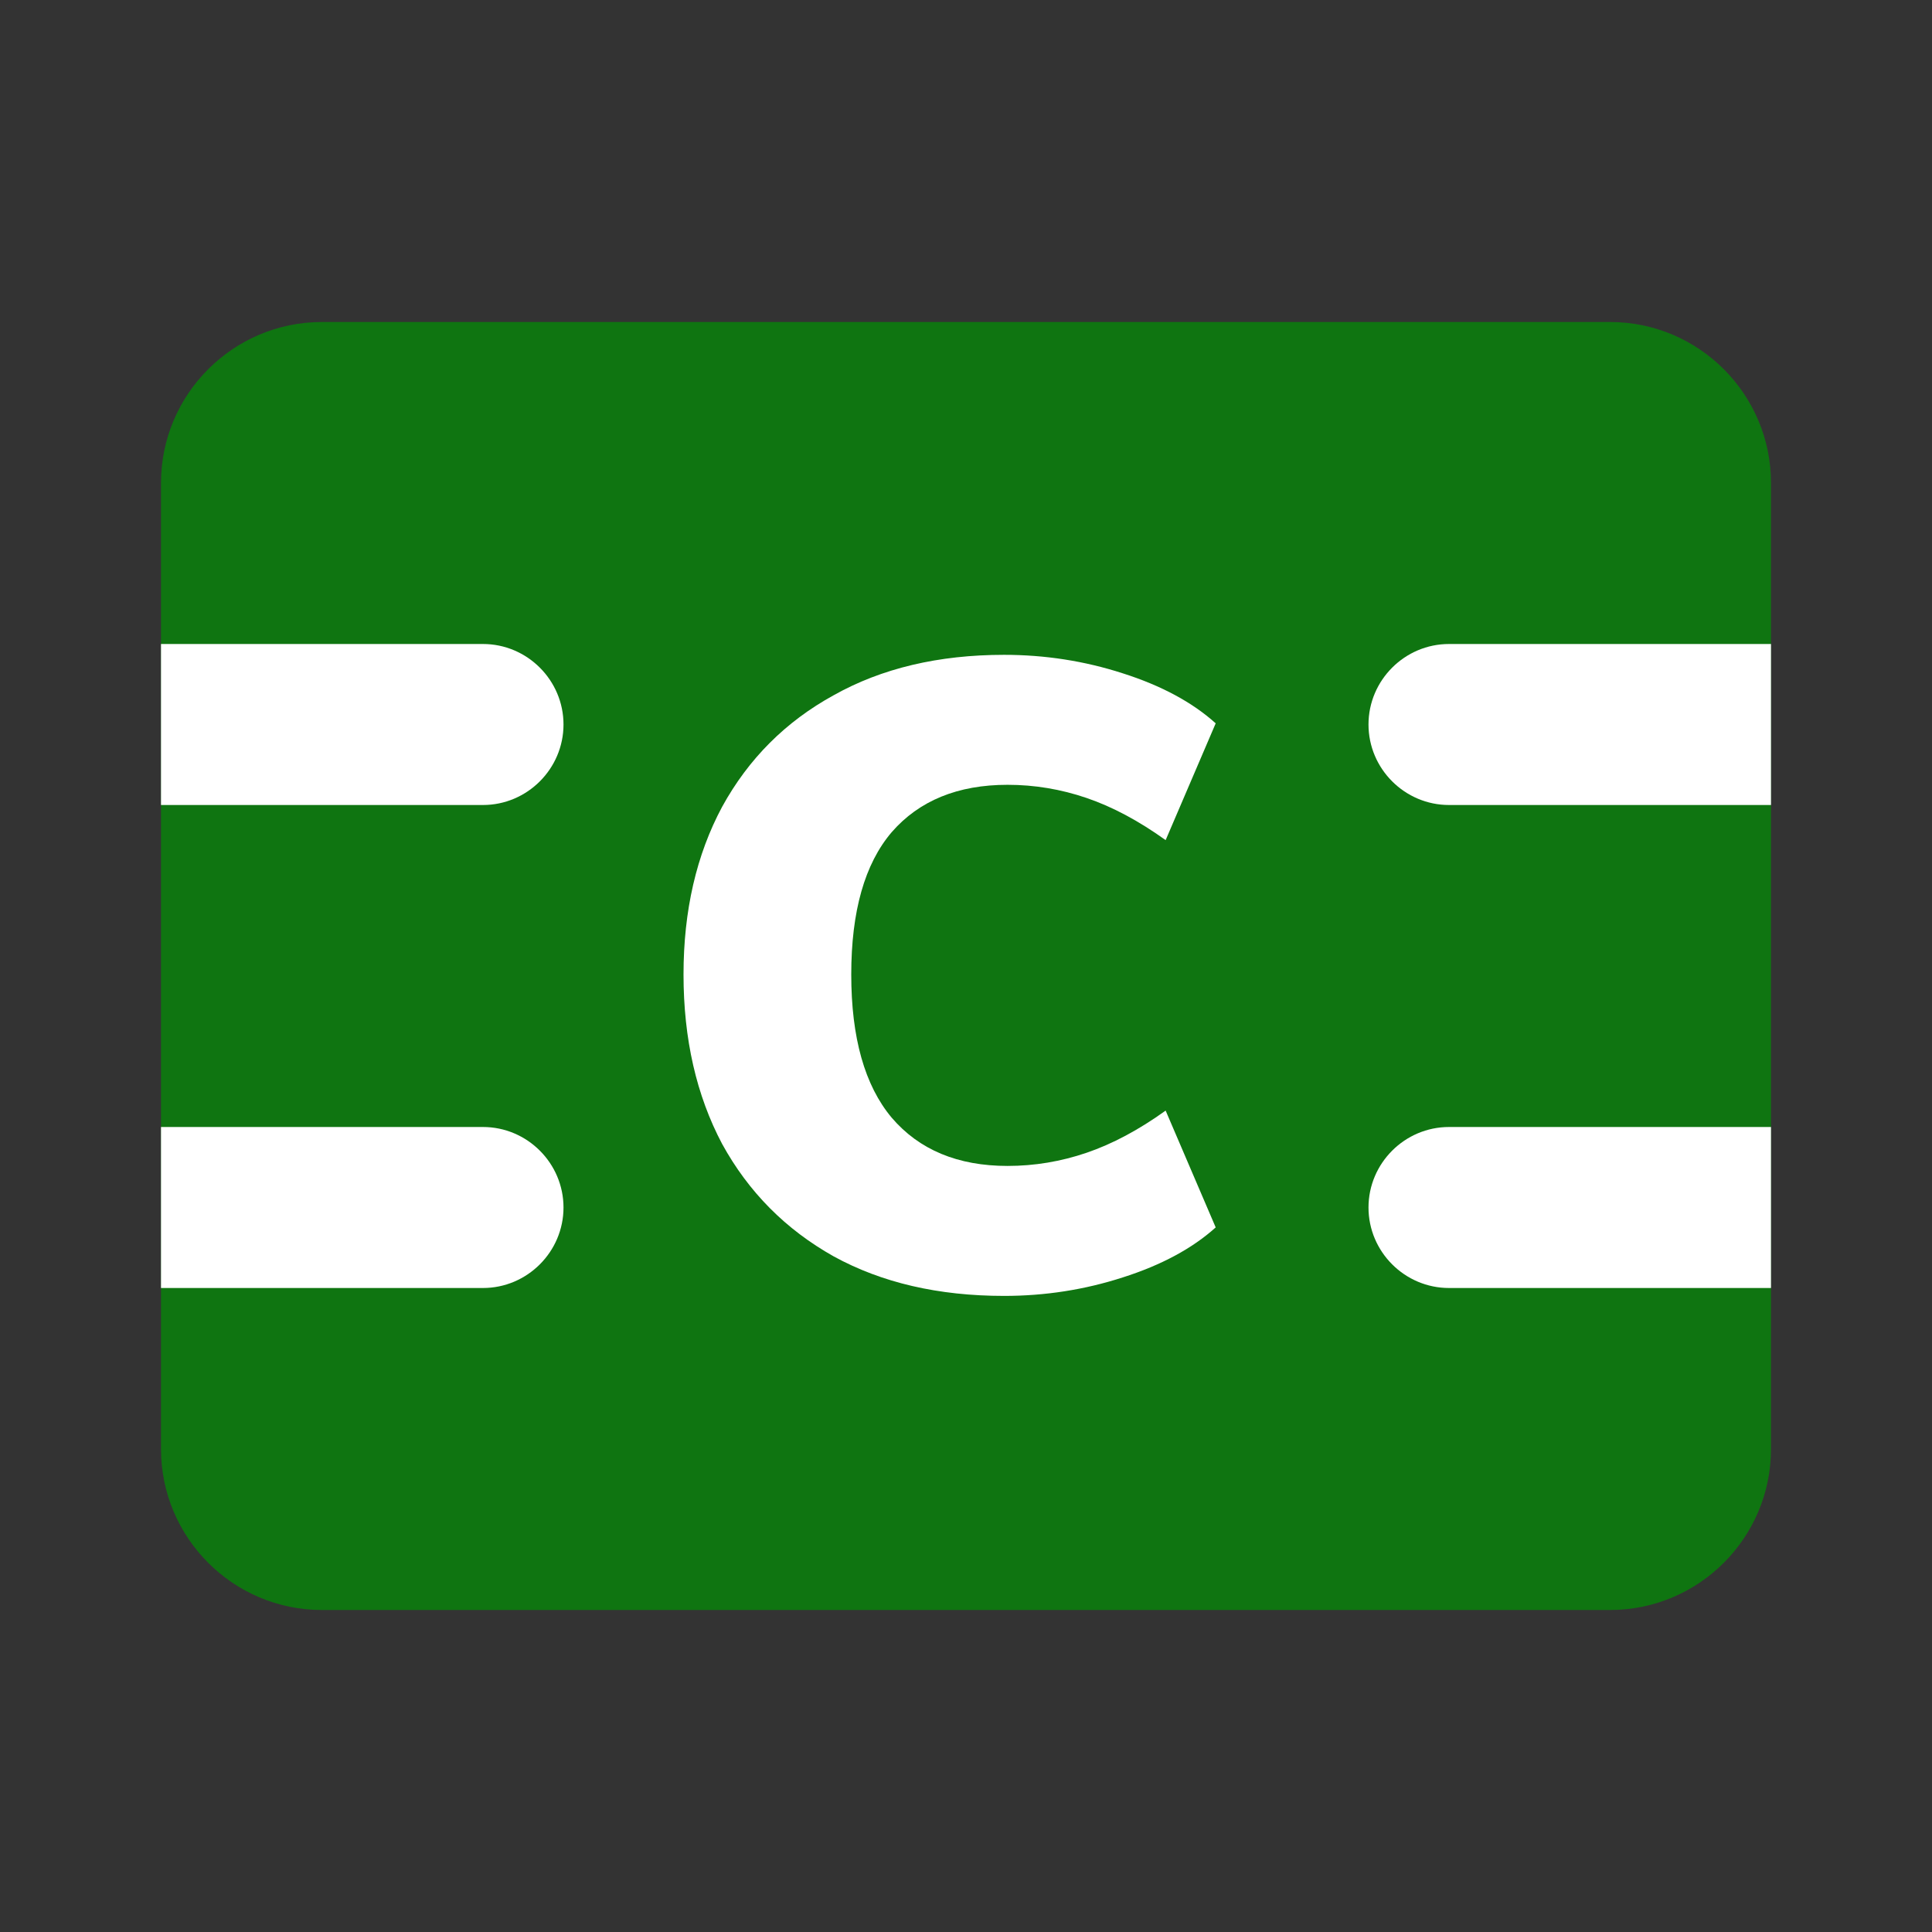
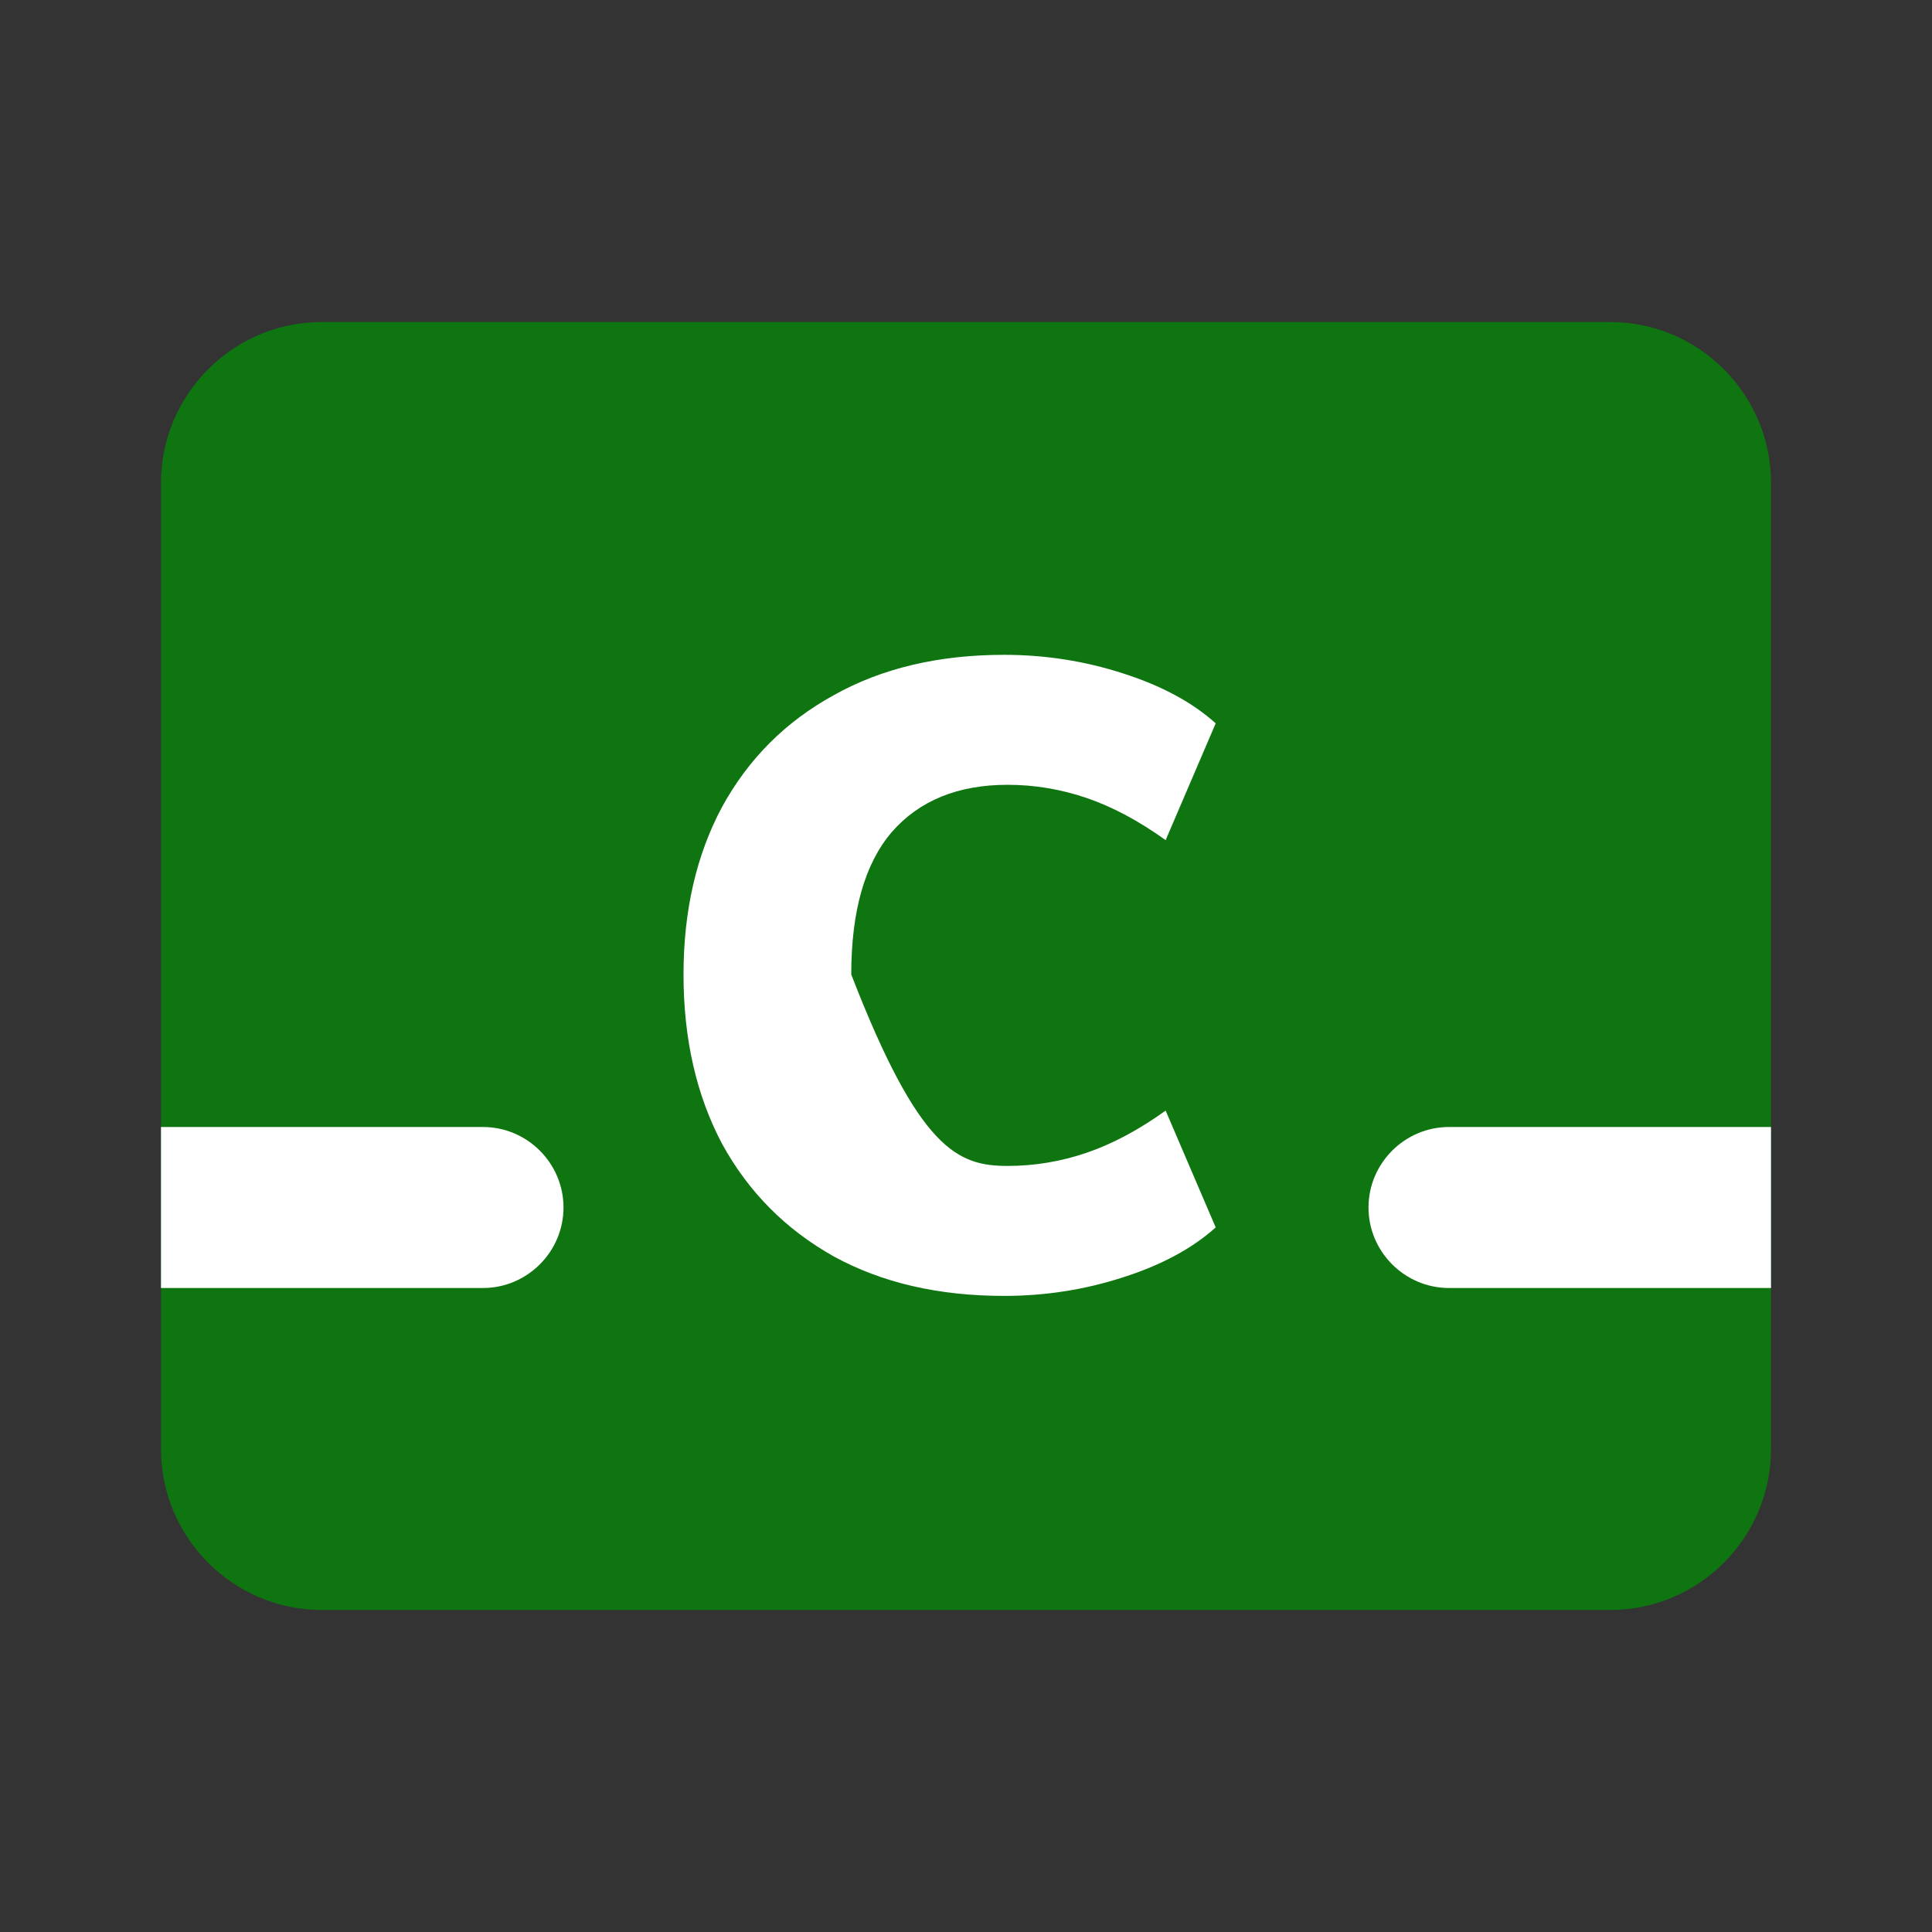
<svg xmlns="http://www.w3.org/2000/svg" width="33" height="33" viewBox="0 0 33 33" fill="none">
  <rect x="0" y="0" width="33" height="33" fill="#333333" stroke="none" />
  <path d="M27.5 5.5H5.5C3.983 5.5 2.75 6.733 2.75 8.25V24.75C2.75 26.267 3.983 27.5 5.5 27.5H27.5C29.017 27.5 30.25 26.267 30.25 24.75V8.25C30.25 6.733 29.017 5.5 27.5 5.5Z" fill="#0F7511" />
-   <path d="M9.625 12.375C9.625 13.131 9.006 13.75 8.25 13.75H2.75V11H8.25C9.006 11 9.625 11.619 9.625 12.375Z" fill="white" />
  <path d="M9.625 20.625C9.625 21.381 9.006 22 8.25 22H2.75V19.25H8.25C9.006 19.25 9.625 19.869 9.625 20.625Z" fill="white" />
  <path d="M30.25 19.25V22H24.75C23.994 22 23.375 21.381 23.375 20.625C23.375 19.869 23.994 19.25 24.75 19.25H30.25Z" fill="white" />
-   <path d="M30.25 11V13.75H24.75C23.994 13.75 23.375 13.131 23.375 12.375C23.375 11.619 23.994 11 24.75 11H30.25Z" fill="white" />
-   <path d="M17.15 22.135C16.03 22.135 15.06 21.91 14.24 21.46C13.42 21 12.785 20.36 12.335 19.54C11.895 18.71 11.675 17.745 11.675 16.645C11.675 15.555 11.895 14.6 12.335 13.78C12.785 12.96 13.42 12.325 14.24 11.875C15.06 11.415 16.03 11.185 17.15 11.185C17.85 11.185 18.525 11.29 19.175 11.5C19.835 11.71 20.365 11.995 20.765 12.355L19.91 14.35C19.45 14.02 19 13.78 18.56 13.63C18.12 13.48 17.67 13.405 17.21 13.405C16.36 13.405 15.7 13.675 15.23 14.215C14.77 14.755 14.54 15.565 14.54 16.645C14.54 17.725 14.77 18.54 15.23 19.09C15.7 19.64 16.36 19.915 17.21 19.915C17.67 19.915 18.12 19.84 18.56 19.69C19 19.54 19.45 19.3 19.91 18.97L20.765 20.965C20.365 21.325 19.835 21.61 19.175 21.82C18.525 22.03 17.85 22.135 17.15 22.135Z" fill="white" />
+   <path d="M17.15 22.135C16.03 22.135 15.06 21.91 14.24 21.46C13.42 21 12.785 20.36 12.335 19.54C11.895 18.71 11.675 17.745 11.675 16.645C11.675 15.555 11.895 14.6 12.335 13.78C12.785 12.96 13.42 12.325 14.24 11.875C15.06 11.415 16.03 11.185 17.15 11.185C17.85 11.185 18.525 11.29 19.175 11.5C19.835 11.71 20.365 11.995 20.765 12.355L19.91 14.35C19.45 14.02 19 13.78 18.56 13.63C18.12 13.48 17.67 13.405 17.21 13.405C16.36 13.405 15.7 13.675 15.23 14.215C14.77 14.755 14.54 15.565 14.54 16.645C15.7 19.64 16.36 19.915 17.21 19.915C17.67 19.915 18.12 19.84 18.56 19.69C19 19.54 19.45 19.3 19.91 18.97L20.765 20.965C20.365 21.325 19.835 21.61 19.175 21.82C18.525 22.03 17.85 22.135 17.15 22.135Z" fill="white" />
</svg>